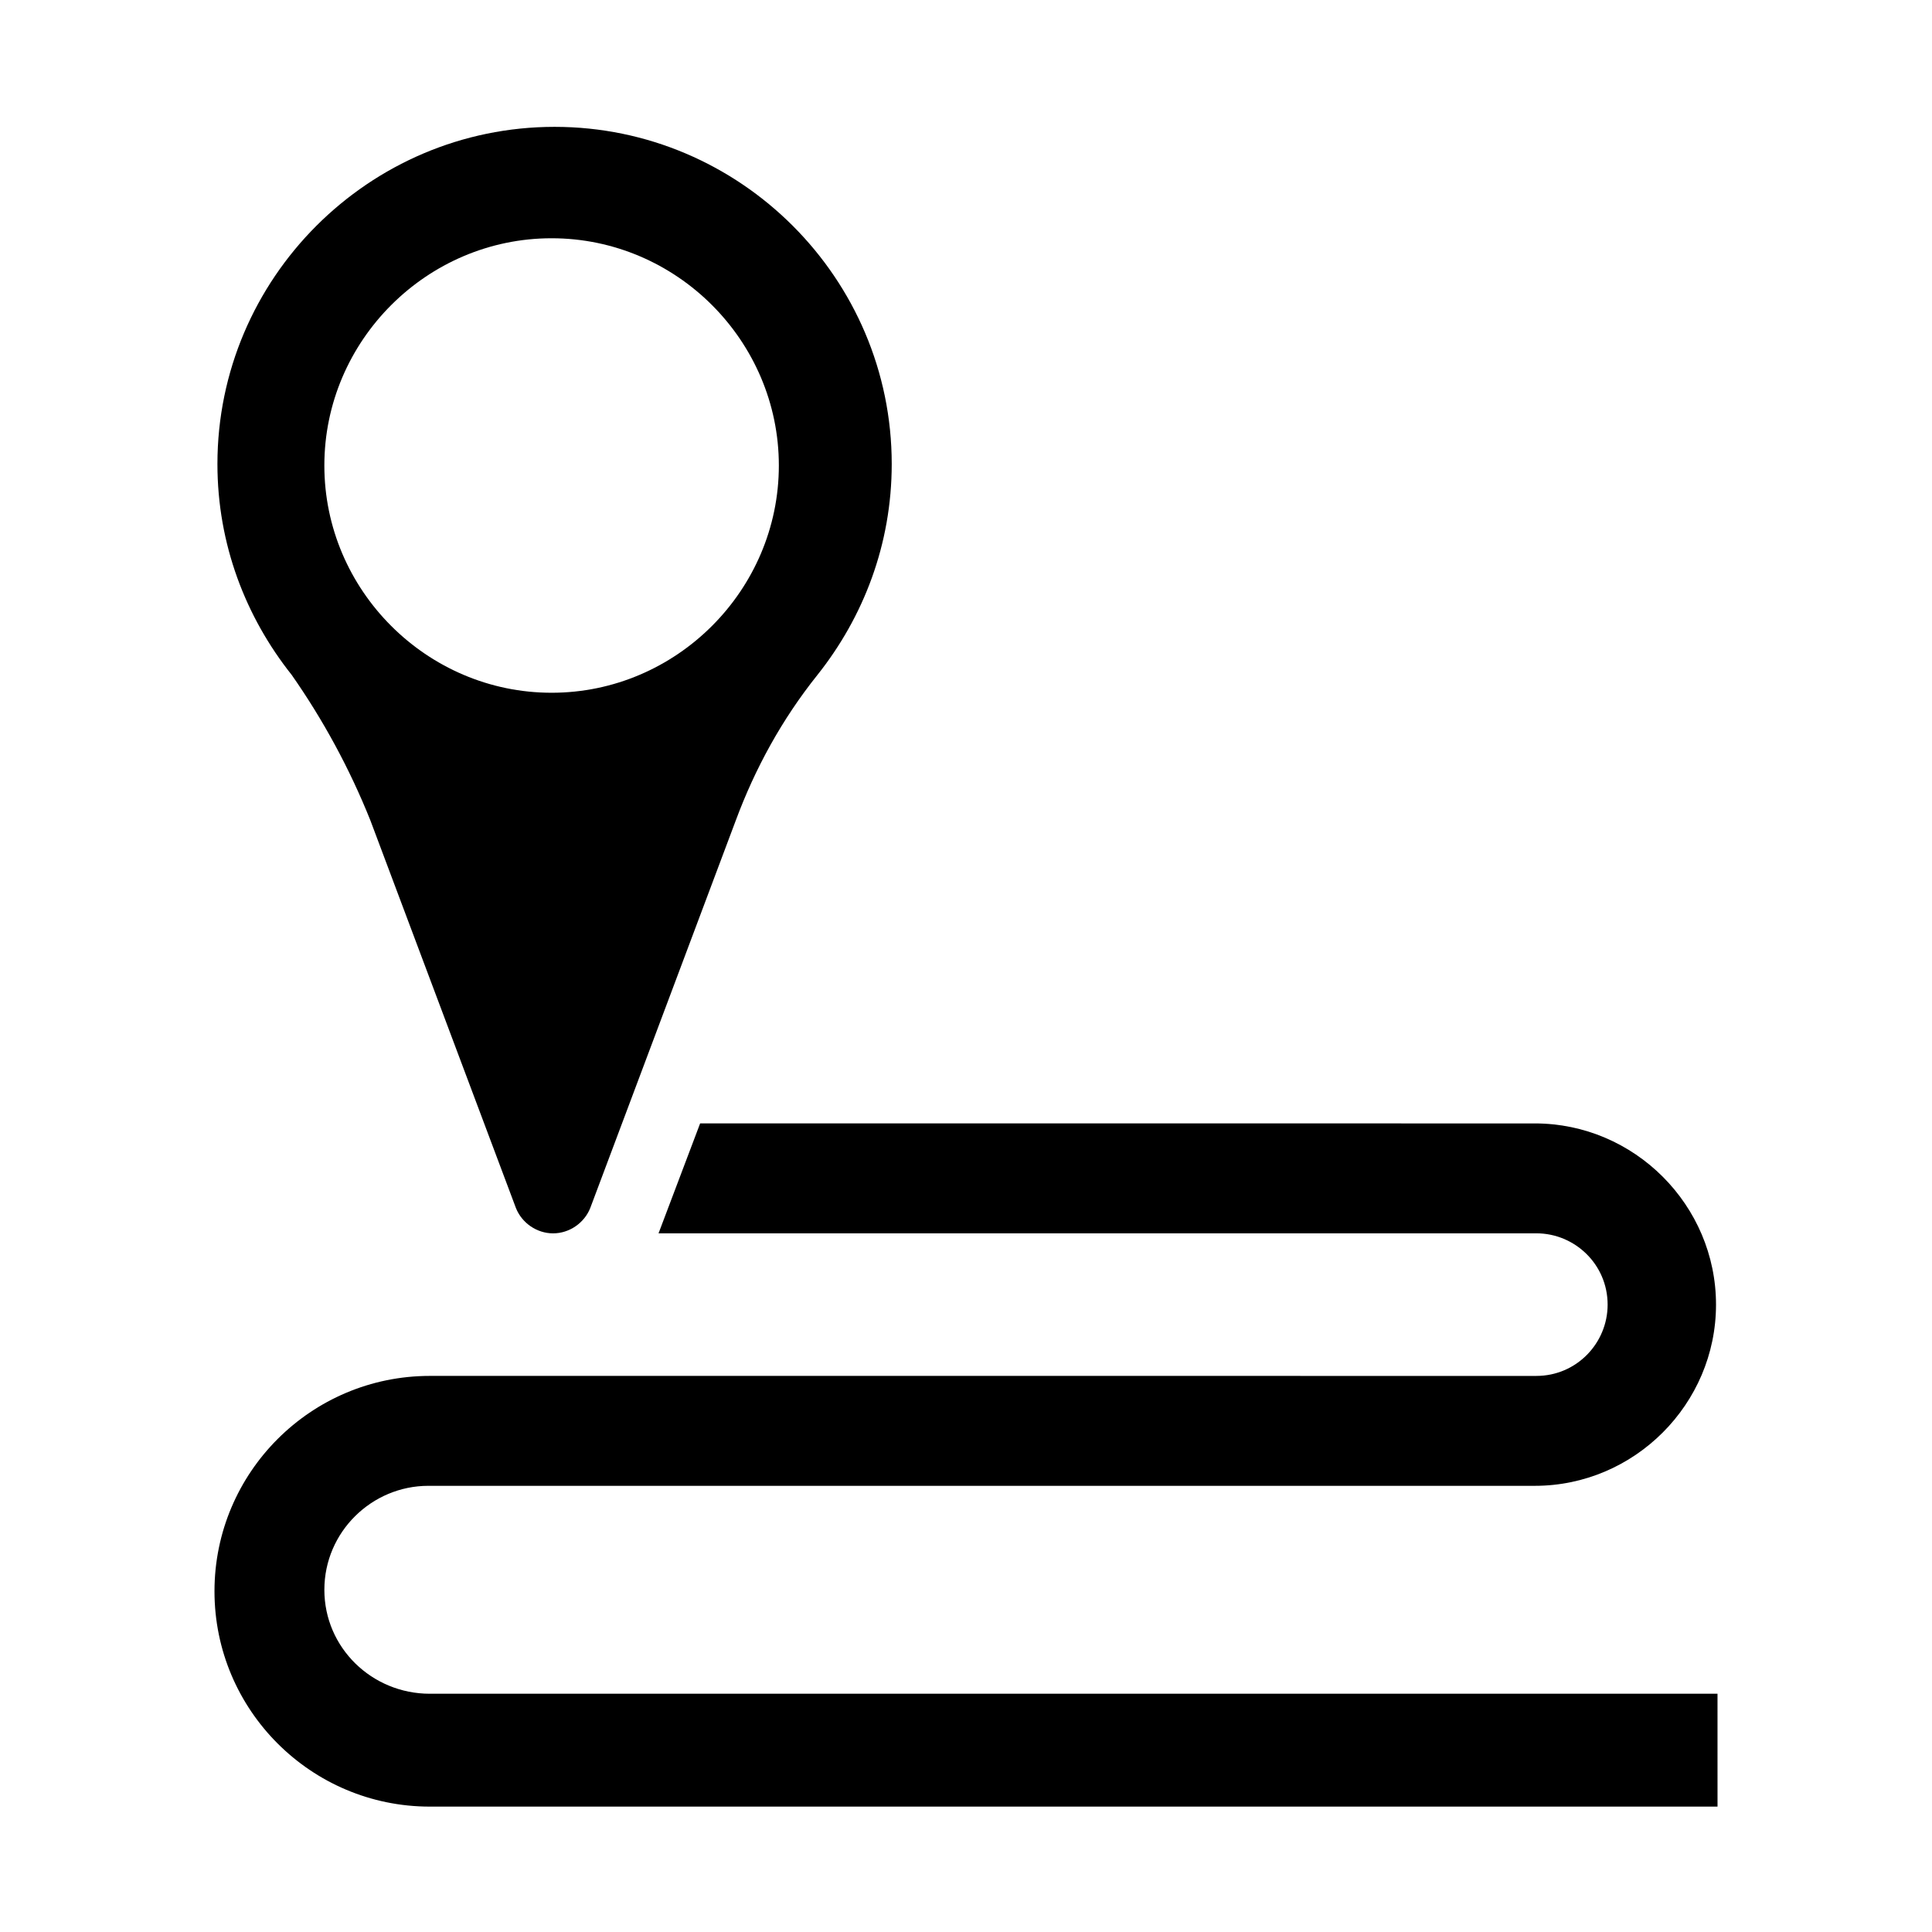
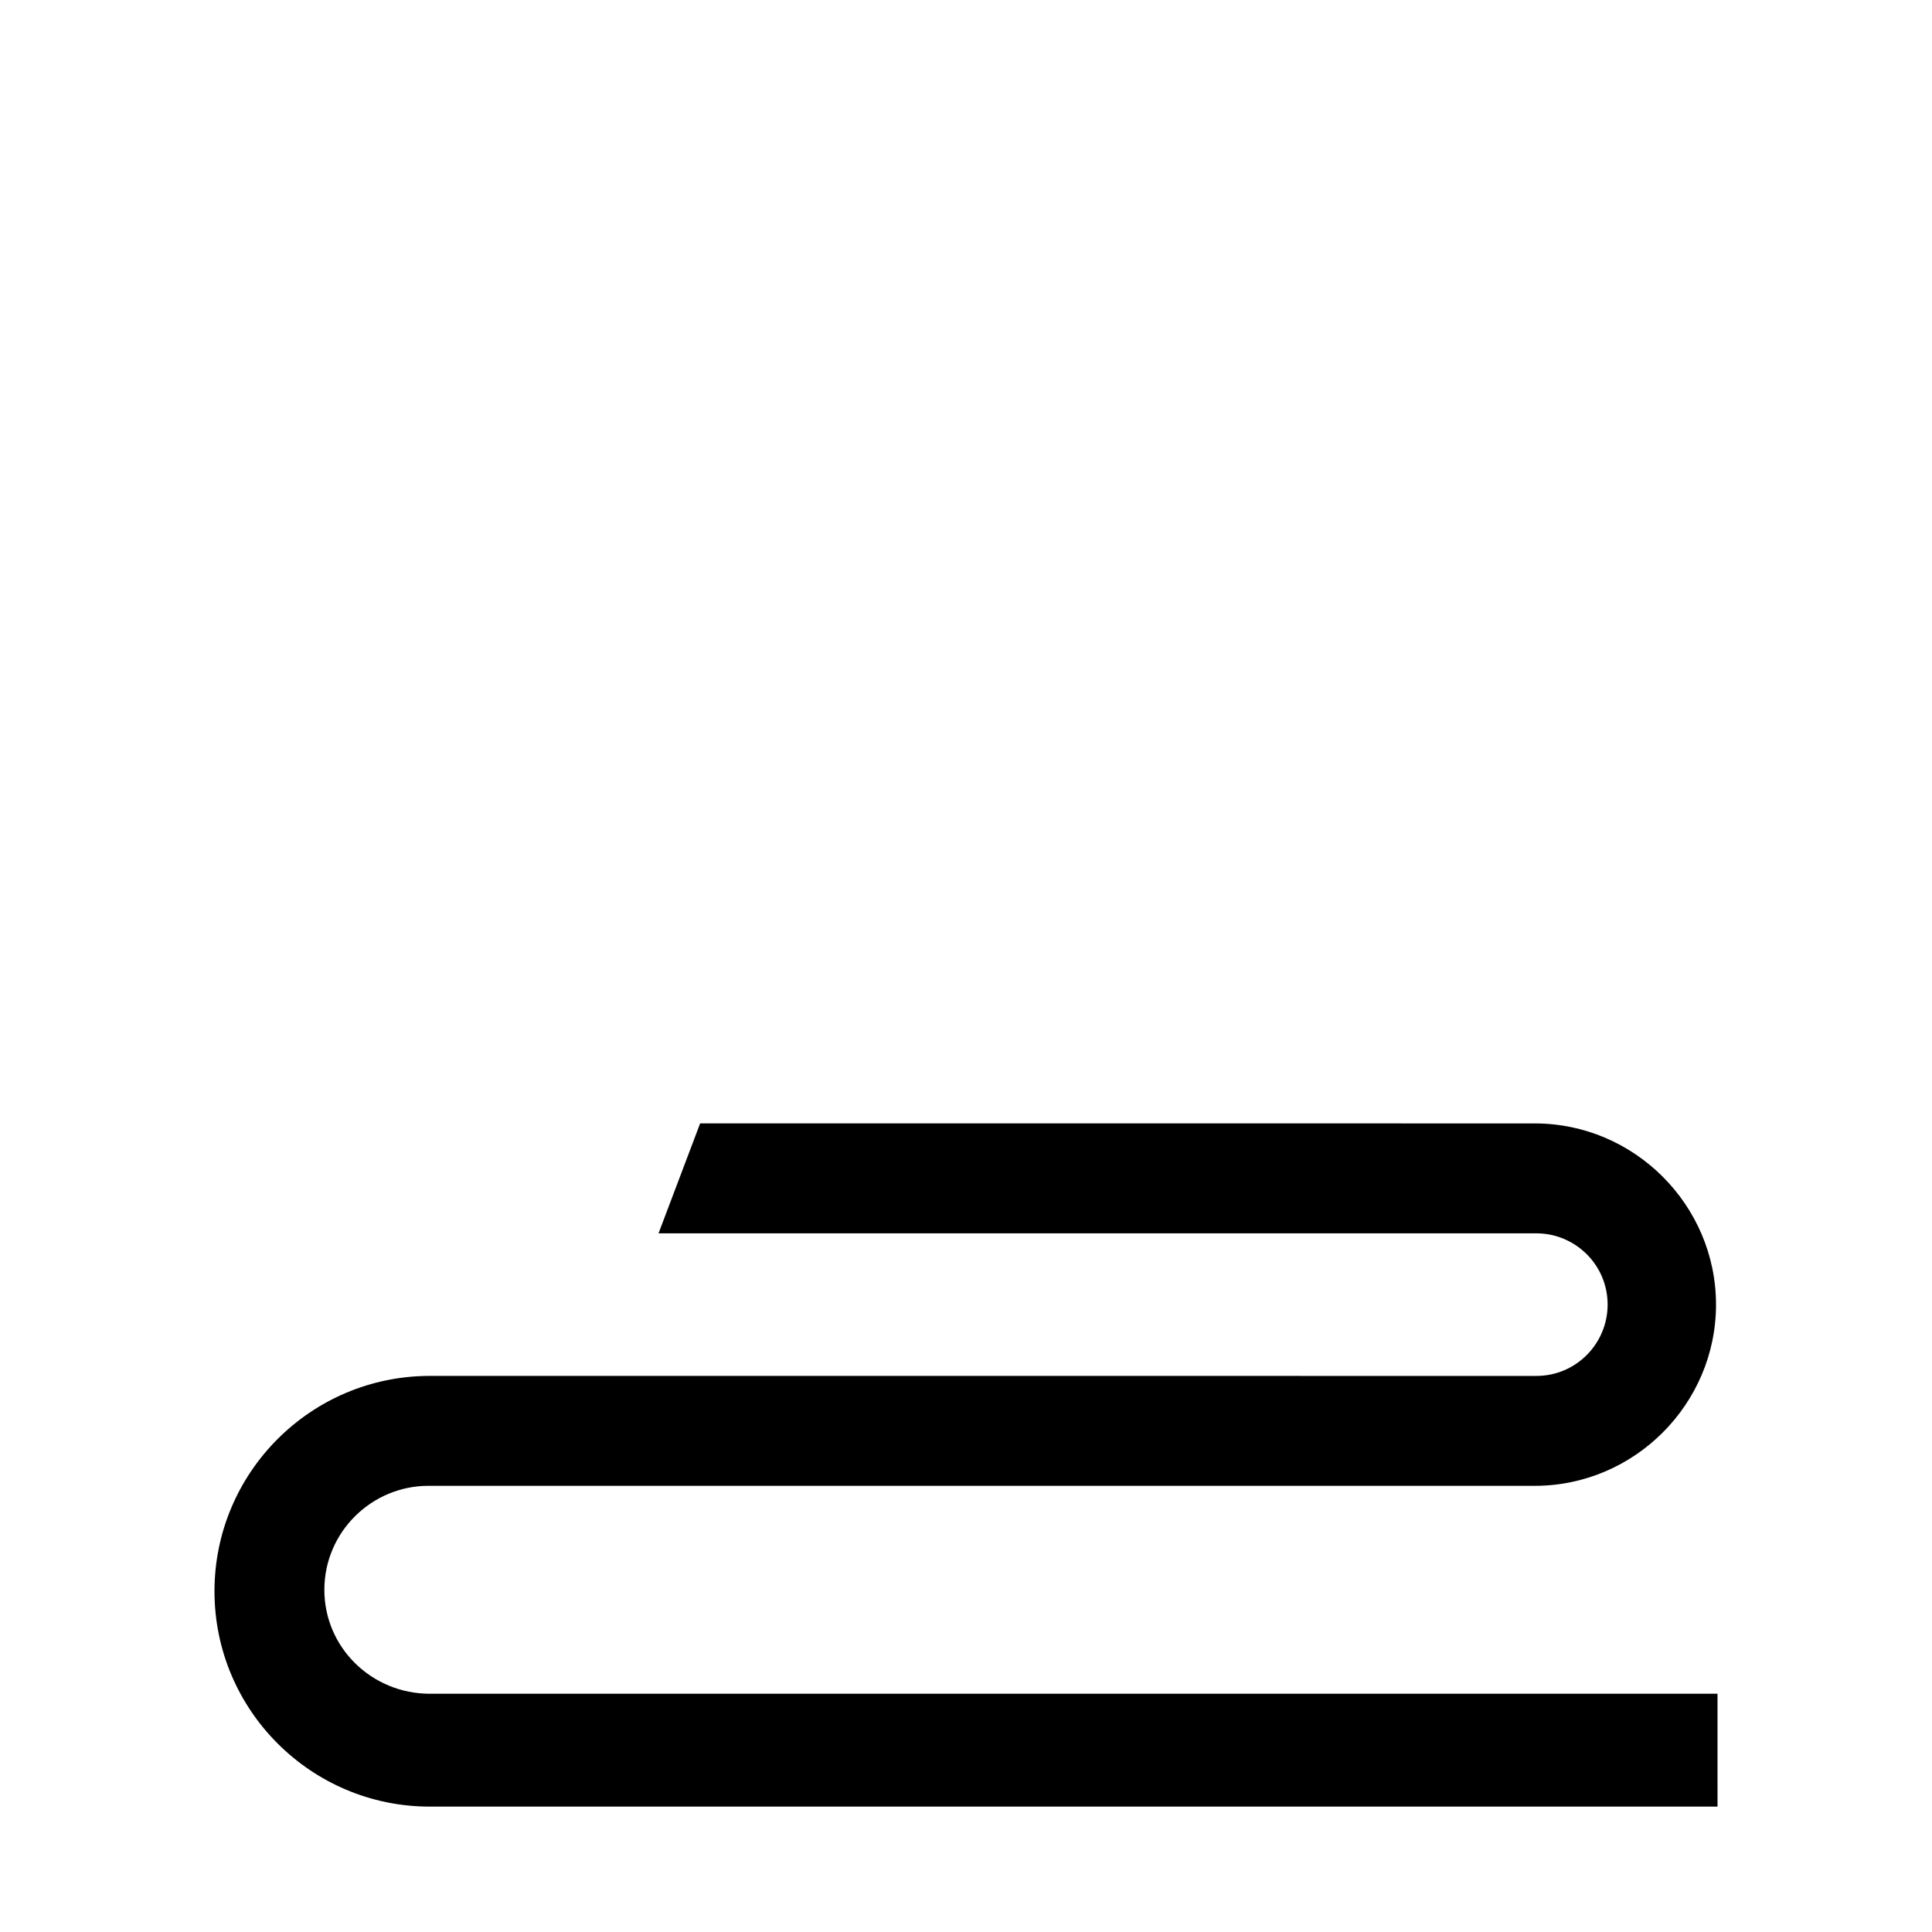
<svg xmlns="http://www.w3.org/2000/svg" fill="#000000" width="800px" height="800px" version="1.1" viewBox="144 144 512 512">
  <g>
    <path d="m229.96 565.31c0-15.352 12.594-27.551 27.551-27.551h293.23c26.371 0 48.02-21.648 48.02-48.02 0-26.371-21.648-48.02-48.02-48.02l-221.2-0.004-11.02 29.129h232.62c10.234 0 18.895 8.266 18.895 18.895 0 10.234-8.266 18.895-18.895 18.895l-293.23-0.004c-31.488 0-57.07 25.586-57.07 57.07 0 31.488 25.586 57.07 57.07 57.07h341.25l-0.004-29.91h-341.25c-15.352 0-27.949-12.203-27.949-27.551z" />
-     <path d="m242.16 361.43 38.574 102.73c1.574 3.938 5.512 6.691 9.84 6.691s8.266-2.754 9.84-6.691l38.574-102.73c5.117-13.777 12.203-26.766 21.648-38.574 12.203-15.352 19.68-34.637 19.68-55.891 0-49.199-40.148-89.348-89.348-89.348-49.199 0-89.348 40.148-89.348 89.348 0 21.254 7.477 40.539 19.68 55.891 8.266 11.809 15.348 24.797 20.859 38.574zm48.02-154.29c33.062 0 60.223 27.16 60.223 60.223s-27.16 60.223-60.223 60.223-60.223-27.16-60.223-60.223 27.16-60.223 60.223-60.223z" />
  </g>
</svg>